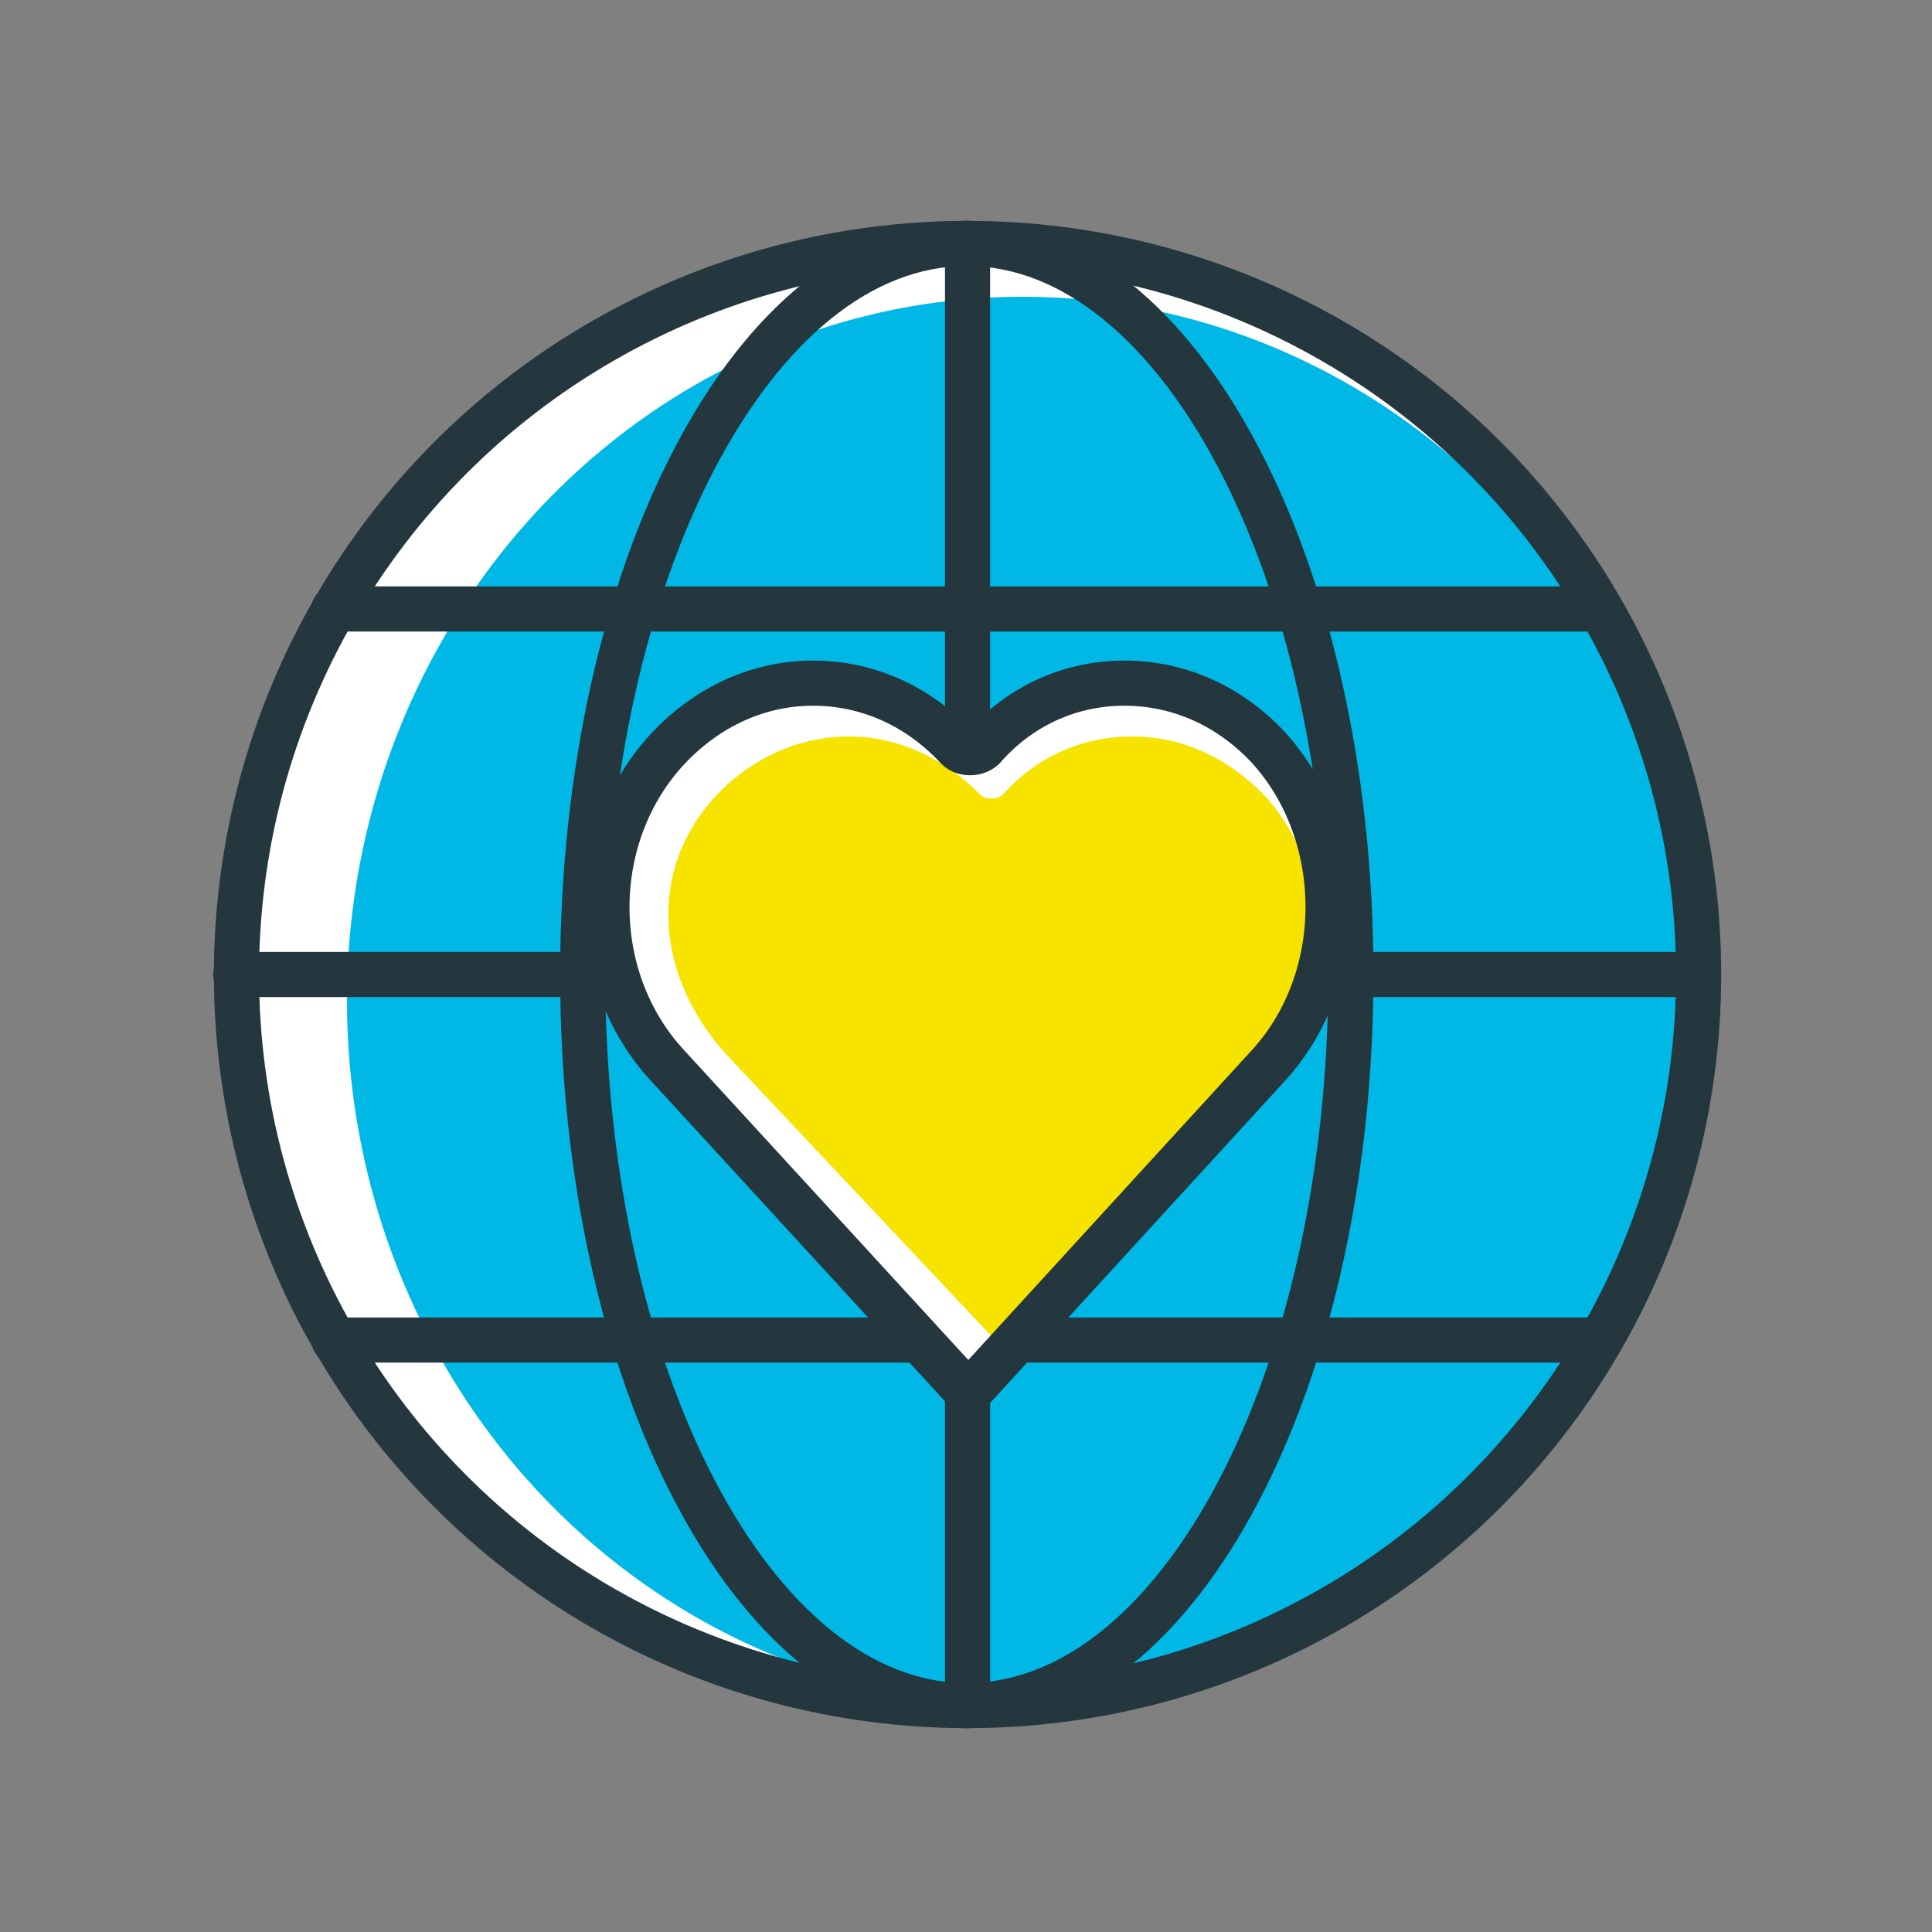
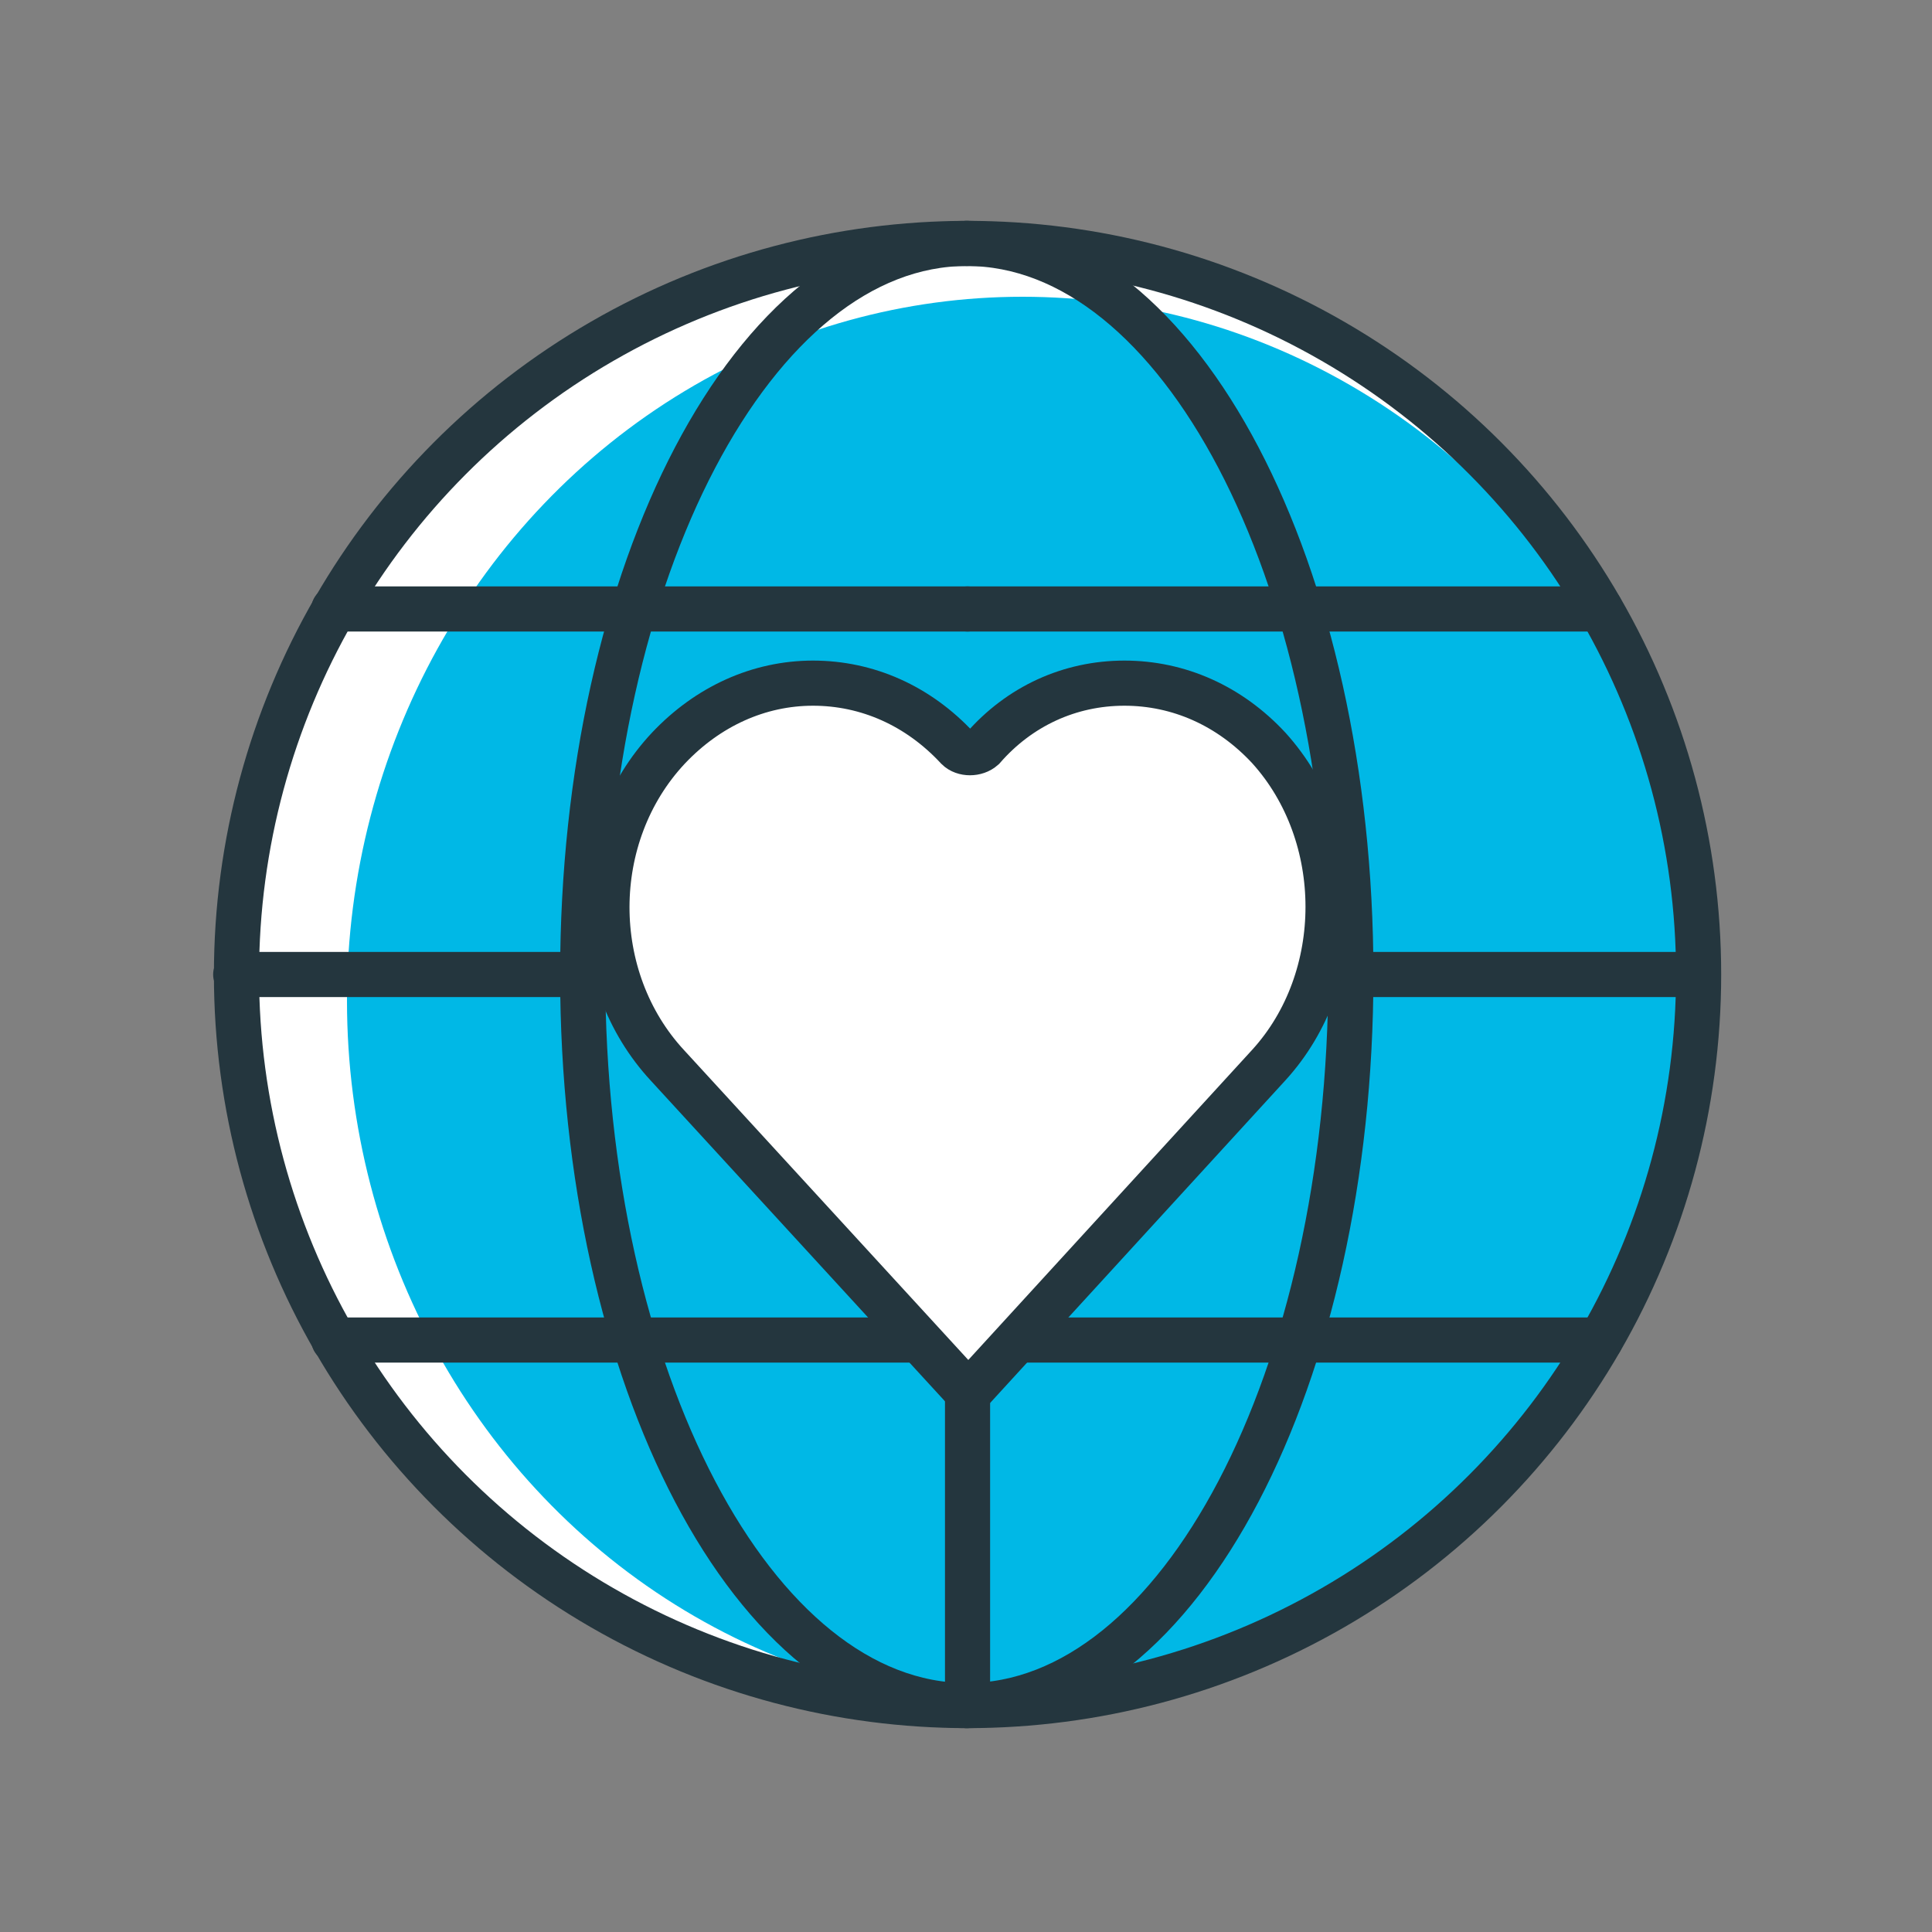
<svg xmlns="http://www.w3.org/2000/svg" version="1.1" id="Layer_1" x="0px" y="0px" viewBox="0 0 250 250" style="enable-background:new 0 0 250 250;" xml:space="preserve">
  <rect x="0" y="0" width="250" height="250" fill="#808080" stroke="none" />
  <style type="text/css">
	.st0{fill:#FFFFFF;}
	.st1{fill:#00B8E6;}
	.st2{fill:none;stroke:#24363E;stroke-width:5.84;stroke-linecap:round;stroke-linejoin:round;stroke-miterlimit:6;}
	.st3{fill:#F6E400;}
	.st4{fill:none;stroke:#24363E;stroke-width:5.84;stroke-miterlimit:10;}
</style>
  <title>RWC_Website_Icons_</title>
  <g>
    <circle class="st0" cx="125.2" cy="126.1" r="94.6" />
    <ellipse class="st1" cx="132.3" cy="129.5" rx="87.4" ry="91.1" />
    <g>
      <g>
        <path class="st2" d="M174.8,126.1c0-52.2-22.2-94.6-49.7-94.6" />
        <line class="st2" x1="207.1" y1="78.8" x2="125.2" y2="78.8" />
        <path class="st2" d="M75.4,126.1c0-52.2,22.2-94.6,49.7-94.6" />
        <line class="st2" x1="43.2" y1="78.8" x2="125.2" y2="78.8" />
        <line class="st2" x1="30.5" y1="126.1" x2="219.7" y2="126.1" />
-         <line class="st2" x1="125.2" y1="31.5" x2="125.2" y2="126.1" />
        <path class="st2" d="M174.8,126.1c0,52.2-22.2,94.6-49.7,94.6" />
        <line class="st2" x1="207.1" y1="173.4" x2="125.2" y2="173.4" />
        <path class="st2" d="M75.4,126.1c0,52.2,22.2,94.6,49.7,94.6" />
        <line class="st2" x1="43.2" y1="173.4" x2="125.2" y2="173.4" />
        <circle class="st2" cx="125.2" cy="126.1" r="94.6" />
        <line class="st2" x1="125.2" y1="220.6" x2="125.2" y2="126.1" />
      </g>
    </g>
    <path class="st0" d="M125.3,180.3l-38.9-42.4c-10.5-11.3-10.5-29.8,0.1-41.1c5.1-5.4,11.7-8.4,18.7-8.4s13.6,2.9,18.7,8.4   c0.8,0.8,2.4,0.8,3.3,0c4.7-5.4,11.2-8.4,18.3-8.4c7,0,13.6,2.9,18.7,8.4c10.2,11.3,10.2,29.8,0,41l0,0L125.3,180.3z" />
-     <path class="st3" d="M129.9,174.6l-35.3-37.5c-9.6-10-11.3-24.2-1.8-34.3c4.6-4.8,10.7-7.5,17-7.5s12.3,2.7,17,7.5   c0.7,0.7,2.2,0.7,3,0c4.2-4.8,10.2-7.5,16.7-7.5c6.4,0,12.3,2.7,17,7.5c9.3,10,9.3,26.3,0,36.3l0,0L129.9,174.6z" />
    <path class="st4" d="M125.3,180.3l-38.9-42.4c-10.5-11.3-10.5-29.8,0.1-41.1c5.1-5.4,11.7-8.4,18.7-8.4s13.6,2.9,18.7,8.4   c0.8,0.8,2.4,0.8,3.3,0c4.7-5.4,11.2-8.4,18.3-8.4c7,0,13.6,2.9,18.7,8.4c10.2,11.3,10.2,29.8,0,41l0,0L125.3,180.3z" />
  </g>
</svg>